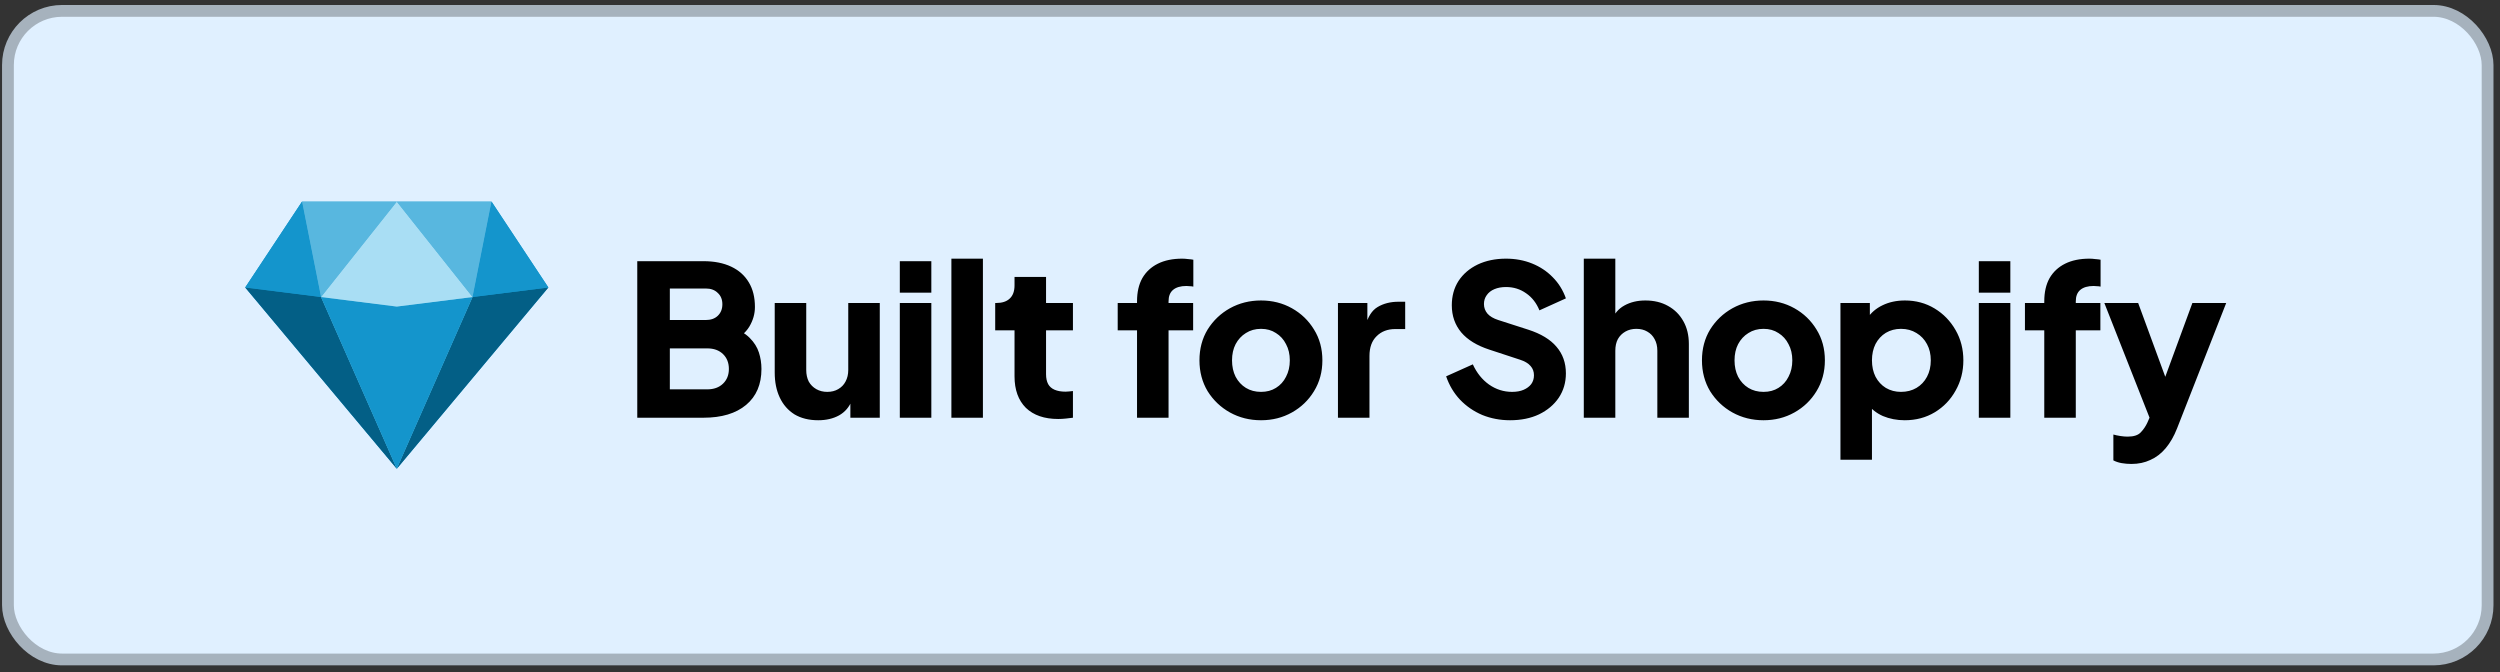
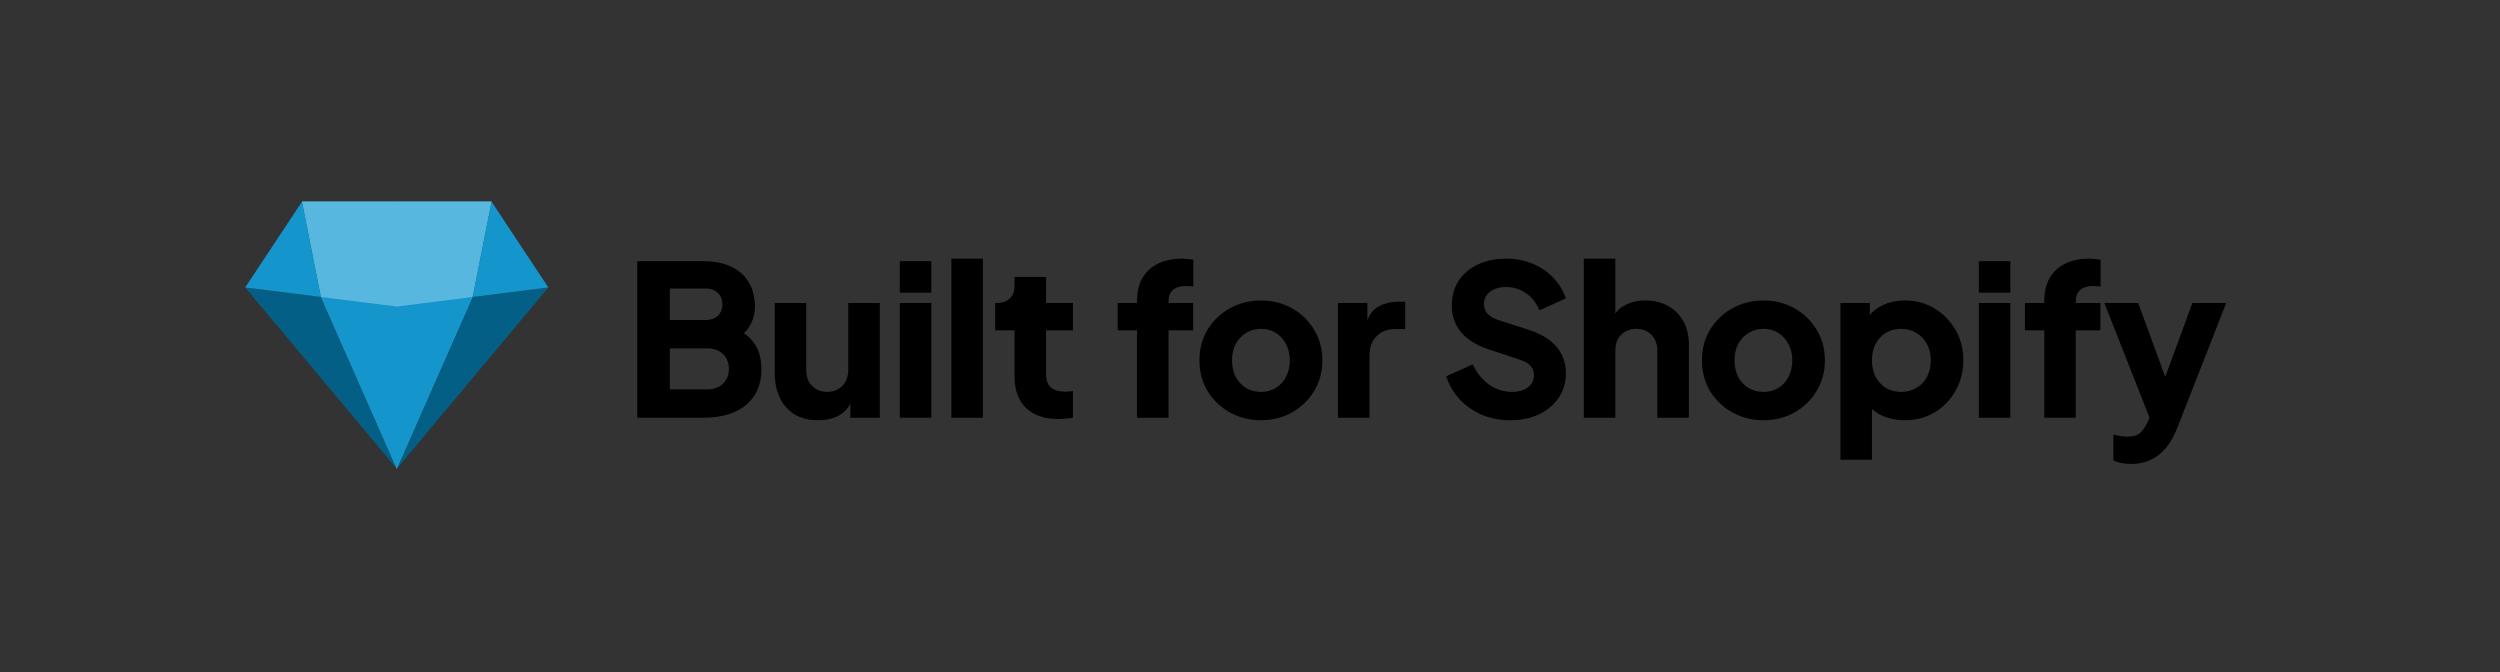
<svg xmlns="http://www.w3.org/2000/svg" width="212" height="57" viewBox="0 0 212 57" fill="none">
  <rect x="0" y="0" width="212" height="57" fill="#333333" stroke="none" />
-   <rect x="0.674" y="0.923" width="210.273" height="55" rx="4.591" fill="#E0F0FF" />
-   <rect x="0.674" y="0.923" width="210.273" height="55" rx="4.591" stroke="#A6B2BD" />
  <g clip-path="url(#clip0_1_5673)">
-     <path d="M41.681 17.096L40.074 25.187L33.647 39.75L46.501 24.378L41.681 17.096ZM25.612 17.096L27.219 25.187L33.647 39.75L20.792 24.378L25.612 17.096Z" fill="#1495CC" />
    <path d="M25.613 17.096L27.22 25.187L33.647 39.75L40.075 25.187L41.681 17.096H25.613Z" fill="#58B7DF" />
    <path d="M33.647 39.75L27.219 25.186L20.792 24.377L33.647 39.75ZM33.647 39.75L40.074 25.186L46.501 24.377L33.647 39.75Z" fill="#035F86" />
    <path d="M33.647 25.996L27.22 25.186L33.647 39.75L40.074 25.186L33.647 25.996Z" fill="#1495CC" />
-     <path d="M27.22 25.187L33.647 17.096L40.074 25.187L33.645 25.996L27.22 25.187Z" fill="#A9DEF4" />
    <path d="M27.22 25.187L25.613 17.096H33.647L27.22 25.187ZM40.075 25.187L41.681 17.096H33.647L40.075 25.187Z" fill="#58B7DF" />
    <path d="M27.219 25.187L25.612 17.096L20.792 24.378L27.219 25.187ZM40.074 25.187L41.681 17.096L46.501 24.378L40.074 25.187Z" fill="#1495CC" />
  </g>
  <path d="M54.04 35.423V22.148H59.653C60.568 22.148 61.352 22.303 62.005 22.612C62.658 22.92 63.157 23.366 63.502 23.948C63.846 24.518 64.018 25.213 64.018 26.033C64.018 26.615 63.858 27.173 63.537 27.708C63.217 28.23 62.688 28.67 61.952 29.026V27.672C62.652 27.945 63.193 28.272 63.573 28.652C63.953 29.032 64.214 29.448 64.357 29.899C64.499 30.339 64.571 30.802 64.571 31.289C64.571 32.596 64.137 33.611 63.27 34.336C62.403 35.06 61.197 35.423 59.653 35.423H54.04ZM56.802 33.017H59.974C60.532 33.017 60.977 32.857 61.31 32.536C61.643 32.216 61.809 31.8 61.809 31.289C61.809 30.766 61.643 30.345 61.31 30.024C60.977 29.703 60.532 29.543 59.974 29.543H56.802V33.017ZM56.802 27.137H59.849C60.277 27.137 60.615 27.019 60.865 26.781C61.126 26.532 61.257 26.205 61.257 25.801C61.257 25.397 61.126 25.076 60.865 24.839C60.615 24.589 60.277 24.465 59.849 24.465H56.802V27.137ZM69.384 35.637C68.6 35.637 67.929 35.47 67.371 35.138C66.824 34.793 66.409 34.318 66.124 33.712C65.838 33.106 65.696 32.4 65.696 31.592V25.694H68.369V31.378C68.369 31.746 68.44 32.073 68.582 32.358C68.737 32.631 68.951 32.845 69.224 33C69.497 33.154 69.806 33.231 70.15 33.231C70.507 33.231 70.816 33.154 71.077 33C71.35 32.845 71.558 32.631 71.701 32.358C71.855 32.073 71.932 31.746 71.932 31.378V25.694H74.605V35.423H72.111V33.498L72.253 33.926C72.027 34.508 71.659 34.942 71.148 35.227C70.649 35.5 70.061 35.637 69.384 35.637ZM76.304 35.423V25.694H78.977V35.423H76.304ZM76.304 24.821V22.148H78.977V24.821H76.304ZM80.678 35.423V21.934H83.351V35.423H80.678ZM89.738 35.53C88.562 35.53 87.647 35.215 86.994 34.585C86.353 33.944 86.032 33.053 86.032 31.913V28.011H84.393V25.694H84.482C84.981 25.694 85.361 25.569 85.622 25.32C85.895 25.07 86.032 24.696 86.032 24.197V23.485H88.705V25.694H90.985V28.011H88.705V31.735C88.705 32.067 88.764 32.346 88.883 32.572C89.002 32.786 89.186 32.946 89.435 33.053C89.685 33.16 89.993 33.213 90.362 33.213C90.445 33.213 90.54 33.208 90.647 33.196C90.754 33.184 90.867 33.172 90.985 33.16V35.423C90.807 35.447 90.605 35.47 90.38 35.494C90.154 35.518 89.94 35.53 89.738 35.53ZM96.42 35.423V28.011H94.781V25.694H96.42V25.552C96.42 24.779 96.569 24.126 96.866 23.592C97.174 23.057 97.614 22.647 98.184 22.362C98.754 22.077 99.443 21.934 100.251 21.934C100.406 21.934 100.572 21.946 100.75 21.97C100.928 21.982 101.077 22 101.195 22.024V24.304C101.077 24.28 100.97 24.269 100.875 24.269C100.792 24.257 100.702 24.251 100.607 24.251C100.109 24.251 99.728 24.364 99.467 24.589C99.218 24.803 99.093 25.124 99.093 25.552V25.694H101.178V28.011H99.093V35.423H96.42ZM106.935 35.637C105.973 35.637 105.094 35.417 104.298 34.977C103.514 34.538 102.885 33.938 102.409 33.178C101.946 32.406 101.714 31.532 101.714 30.558C101.714 29.573 101.946 28.7 102.409 27.939C102.885 27.179 103.514 26.579 104.298 26.14C105.094 25.7 105.973 25.48 106.935 25.48C107.897 25.48 108.77 25.7 109.554 26.14C110.338 26.579 110.962 27.179 111.425 27.939C111.901 28.7 112.138 29.573 112.138 30.558C112.138 31.532 111.901 32.406 111.425 33.178C110.962 33.938 110.338 34.538 109.554 34.977C108.77 35.417 107.897 35.637 106.935 35.637ZM106.935 33.231C107.422 33.231 107.844 33.118 108.2 32.893C108.569 32.667 108.854 32.352 109.056 31.948C109.269 31.544 109.376 31.081 109.376 30.558C109.376 30.036 109.269 29.578 109.056 29.186C108.854 28.783 108.569 28.468 108.2 28.242C107.844 28.005 107.422 27.886 106.935 27.886C106.448 27.886 106.021 28.005 105.652 28.242C105.284 28.468 104.993 28.783 104.779 29.186C104.577 29.578 104.476 30.036 104.476 30.558C104.476 31.081 104.577 31.544 104.779 31.948C104.993 32.352 105.284 32.667 105.652 32.893C106.021 33.118 106.448 33.231 106.935 33.231ZM113.458 35.423V25.694H115.953V28.028L115.774 27.69C115.988 26.87 116.339 26.318 116.826 26.033C117.325 25.736 117.913 25.587 118.59 25.587H119.16V27.904H118.322C117.669 27.904 117.141 28.105 116.737 28.509C116.333 28.901 116.131 29.46 116.131 30.184V35.423H113.458ZM128.049 35.637C127.217 35.637 126.433 35.488 125.697 35.191C124.972 34.882 124.342 34.449 123.808 33.891C123.285 33.332 122.893 32.673 122.632 31.913L124.895 30.897C125.227 31.622 125.685 32.192 126.267 32.608C126.861 33.023 127.514 33.231 128.227 33.231C128.607 33.231 128.934 33.172 129.207 33.053C129.48 32.934 129.694 32.774 129.848 32.572C130.003 32.358 130.08 32.109 130.08 31.824C130.08 31.515 129.985 31.253 129.795 31.04C129.605 30.814 129.308 30.636 128.904 30.505L126.302 29.65C125.245 29.305 124.449 28.818 123.915 28.189C123.38 27.547 123.113 26.781 123.113 25.89C123.113 25.106 123.303 24.417 123.683 23.823C124.075 23.229 124.616 22.766 125.305 22.433C126.006 22.101 126.807 21.934 127.71 21.934C128.506 21.934 129.242 22.071 129.92 22.344C130.597 22.617 131.179 23.004 131.666 23.503C132.165 24.001 132.539 24.601 132.788 25.302L130.543 26.318C130.294 25.7 129.92 25.219 129.421 24.875C128.922 24.518 128.352 24.34 127.71 24.34C127.342 24.34 127.015 24.399 126.73 24.518C126.445 24.637 126.225 24.809 126.071 25.035C125.916 25.249 125.839 25.498 125.839 25.783C125.839 26.092 125.94 26.365 126.142 26.603C126.344 26.828 126.647 27.007 127.051 27.137L129.599 27.957C130.668 28.302 131.464 28.783 131.986 29.4C132.521 30.018 132.788 30.772 132.788 31.663C132.788 32.435 132.586 33.124 132.182 33.73C131.779 34.324 131.22 34.793 130.508 35.138C129.807 35.47 128.987 35.637 128.049 35.637ZM134.306 35.423V21.934H136.979V27.619L136.658 27.191C136.884 26.609 137.246 26.181 137.745 25.908C138.256 25.623 138.85 25.48 139.527 25.48C140.263 25.48 140.905 25.635 141.451 25.944C142.009 26.252 142.443 26.686 142.752 27.244C143.061 27.791 143.215 28.432 143.215 29.169V35.423H140.542V29.739C140.542 29.359 140.465 29.032 140.311 28.759C140.168 28.486 139.96 28.272 139.687 28.117C139.426 27.963 139.117 27.886 138.761 27.886C138.416 27.886 138.107 27.963 137.834 28.117C137.561 28.272 137.347 28.486 137.193 28.759C137.05 29.032 136.979 29.359 136.979 29.739V35.423H134.306ZM149.547 35.637C148.585 35.637 147.705 35.417 146.91 34.977C146.126 34.538 145.496 33.938 145.021 33.178C144.558 32.406 144.326 31.532 144.326 30.558C144.326 29.573 144.558 28.7 145.021 27.939C145.496 27.179 146.126 26.579 146.91 26.14C147.705 25.7 148.585 25.48 149.547 25.48C150.509 25.48 151.382 25.7 152.166 26.14C152.95 26.579 153.574 27.179 154.037 27.939C154.512 28.7 154.75 29.573 154.75 30.558C154.75 31.532 154.512 32.406 154.037 33.178C153.574 33.938 152.95 34.538 152.166 34.977C151.382 35.417 150.509 35.637 149.547 35.637ZM149.547 33.231C150.034 33.231 150.455 33.118 150.812 32.893C151.18 32.667 151.465 32.352 151.667 31.948C151.881 31.544 151.988 31.081 151.988 30.558C151.988 30.036 151.881 29.578 151.667 29.186C151.465 28.783 151.18 28.468 150.812 28.242C150.455 28.005 150.034 27.886 149.547 27.886C149.06 27.886 148.632 28.005 148.264 28.242C147.896 28.468 147.605 28.783 147.391 29.186C147.189 29.578 147.088 30.036 147.088 30.558C147.088 31.081 147.189 31.544 147.391 31.948C147.605 32.352 147.896 32.667 148.264 32.893C148.632 33.118 149.06 33.231 149.547 33.231ZM156.07 38.986V25.694H158.564V27.547L158.333 27.013C158.653 26.526 159.087 26.151 159.633 25.89C160.192 25.617 160.827 25.48 161.54 25.48C162.466 25.48 163.304 25.706 164.052 26.157C164.801 26.609 165.394 27.221 165.834 27.993C166.273 28.753 166.493 29.608 166.493 30.558C166.493 31.497 166.273 32.352 165.834 33.124C165.406 33.896 164.818 34.508 164.07 34.96C163.322 35.411 162.472 35.637 161.522 35.637C160.857 35.637 160.239 35.518 159.669 35.28C159.111 35.031 158.659 34.669 158.315 34.193L158.742 33.641V38.986H156.07ZM161.201 33.231C161.7 33.231 162.14 33.118 162.52 32.893C162.9 32.667 163.197 32.352 163.411 31.948C163.625 31.544 163.731 31.081 163.731 30.558C163.731 30.036 163.625 29.578 163.411 29.186C163.197 28.783 162.9 28.468 162.52 28.242C162.14 28.005 161.7 27.886 161.201 27.886C160.726 27.886 160.298 27.999 159.918 28.224C159.55 28.45 159.259 28.765 159.045 29.169C158.843 29.573 158.742 30.036 158.742 30.558C158.742 31.081 158.843 31.544 159.045 31.948C159.259 32.352 159.55 32.667 159.918 32.893C160.298 33.118 160.726 33.231 161.201 33.231ZM167.804 35.423V25.694H170.477V35.423H167.804ZM167.804 24.821V22.148H170.477V24.821H167.804ZM173.354 35.423V28.011H171.715V25.694H173.354V25.552C173.354 24.779 173.503 24.126 173.8 23.592C174.108 23.057 174.548 22.647 175.118 22.362C175.688 22.077 176.377 21.934 177.185 21.934C177.339 21.934 177.506 21.946 177.684 21.97C177.862 21.982 178.011 22 178.129 22.024V24.304C178.011 24.28 177.904 24.269 177.809 24.269C177.725 24.257 177.636 24.251 177.541 24.251C177.042 24.251 176.662 24.364 176.401 24.589C176.152 24.803 176.027 25.124 176.027 25.552V25.694H178.112V28.011H176.027V35.423H173.354ZM180.746 39.343C180.461 39.343 180.182 39.319 179.909 39.272C179.648 39.224 179.416 39.147 179.214 39.04V36.848C179.38 36.896 179.576 36.937 179.802 36.973C180.028 37.009 180.236 37.026 180.426 37.026C180.948 37.026 181.322 36.902 181.548 36.652C181.774 36.415 181.958 36.142 182.1 35.833L182.76 34.318L182.724 36.545L178.448 25.694H181.316L184.15 33.409H183.08L185.914 25.694H188.782L184.613 36.332C184.352 36.997 184.031 37.555 183.651 38.007C183.271 38.458 182.837 38.791 182.35 39.004C181.875 39.23 181.34 39.343 180.746 39.343Z" fill="black" />
  <defs>
    <clipPath id="clip0_1_5673">
      <rect width="25.709" height="22.654" fill="white" transform="translate(20.792 17.096)" />
    </clipPath>
  </defs>
</svg>